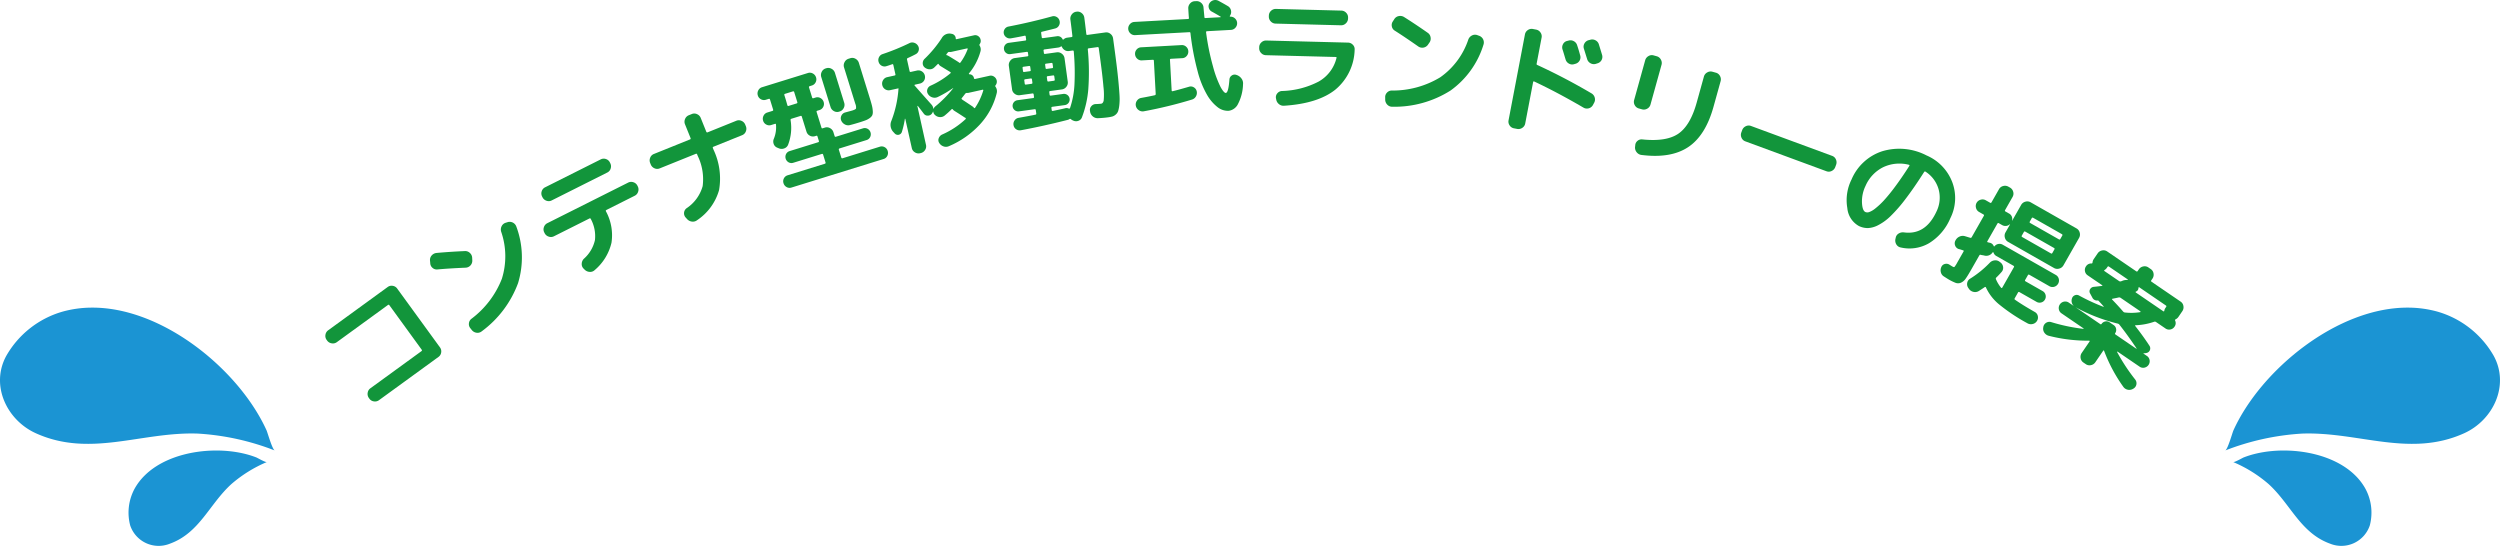
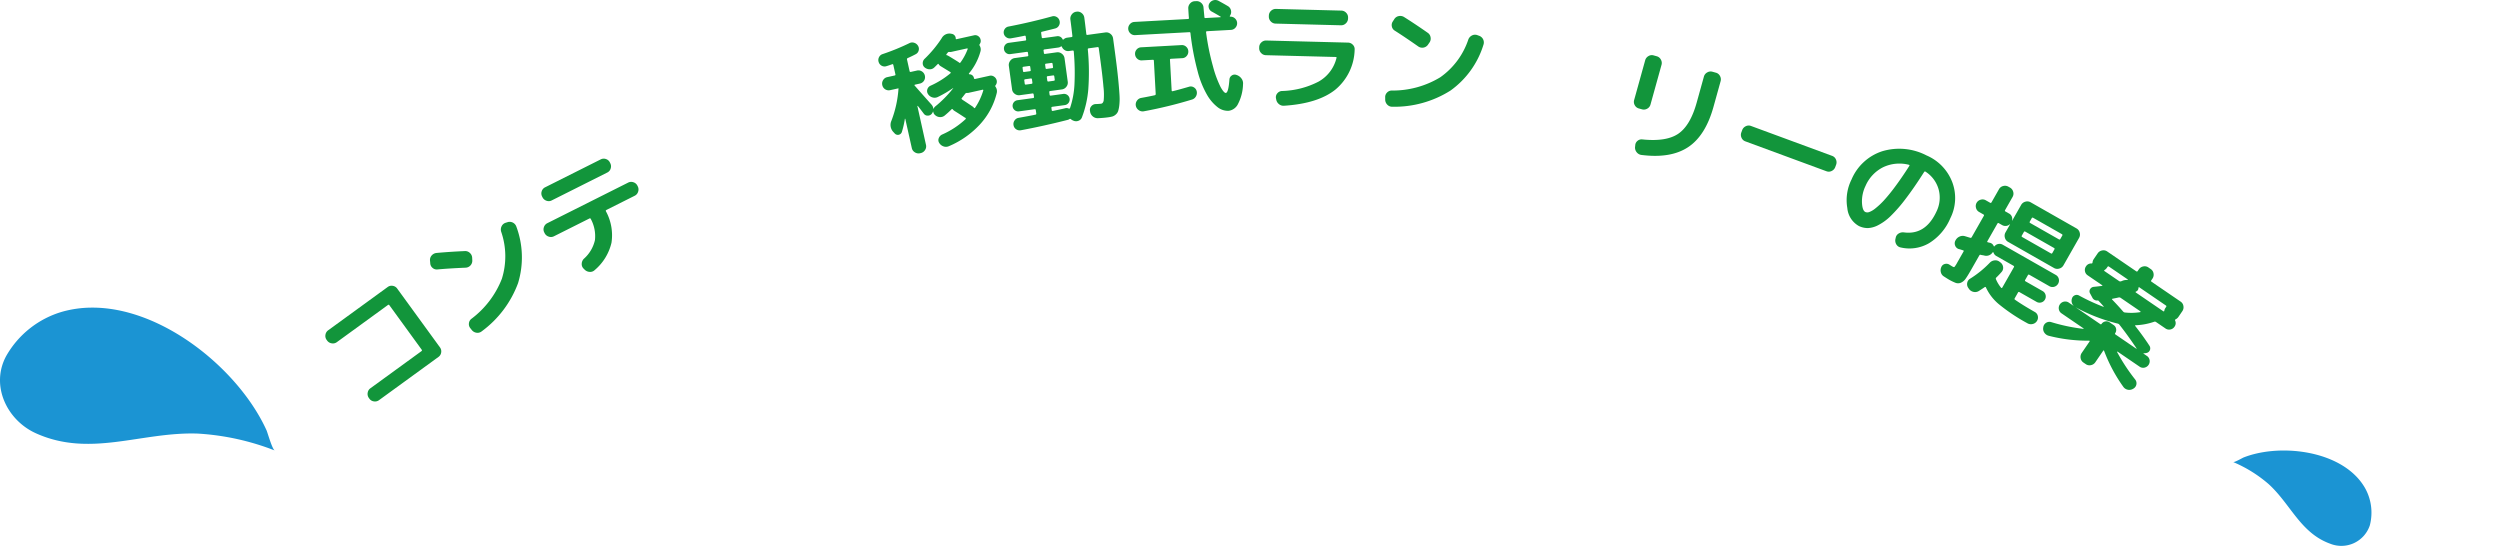
<svg xmlns="http://www.w3.org/2000/svg" viewBox="0 0 425.578 92.885">
  <defs>
    <style>.cls-1{fill:#12953b;}.cls-2{fill:#1b94d3;}</style>
  </defs>
  <g id="レイヤー_2" data-name="レイヤー 2">
    <g id="写真2">
      <path class="cls-1" d="M64.519,68.121a1.138,1.138,0,0,1-.869.208,1.111,1.111,0,0,1-.768-.459l-.085-.118a1.145,1.145,0,0,1-.207-.88,1.121,1.121,0,0,1,.459-.771l8.692-6.321q.15-.109.052-.244L66.279,51.95q-.098-.135-.248-.025l-8.692,6.321a1.121,1.121,0,0,1-.876.199,1.144,1.144,0,0,1-.773-.468l-.086-.118a1.113,1.113,0,0,1-.201-.872,1.14,1.14,0,0,1,.465-.763L65.995,48.859a1.107,1.107,0,0,1,.861-.201,1.129,1.129,0,0,1,.759.466l7.28,10.01a1.128,1.128,0,0,1,.208.866,1.104,1.104,0,0,1-.457.757Z" />
      <path class="cls-1" d="M74.466,45.866a1.065,1.065,0,0,1-.84-.269,1.079,1.079,0,0,1-.385-.79l-.041-.463a1.133,1.133,0,0,1,.287-.858,1.243,1.243,0,0,1,.816-.424q2.265-.208,4.853-.321a1.12,1.12,0,0,1,.835.321,1.157,1.157,0,0,1,.387.813l.023.474a1.185,1.185,0,0,1-1.118,1.218Q76.528,45.683,74.466,45.866Zm11.915-8.039a1.201,1.201,0,0,1,1.513.738,15.001,15.001,0,0,1,.297,9.627,17.851,17.851,0,0,1-6.175,8.202,1.13,1.13,0,0,1-.874.251,1.243,1.243,0,0,1-.813-.444L80.097,55.904a1.079,1.079,0,0,1-.274-.846,1.099,1.099,0,0,1,.419-.78,15.633,15.633,0,0,0,5.192-6.822,12.811,12.811,0,0,0-.117-8.005,1.237,1.237,0,0,1,.067-.919,1.122,1.122,0,0,1,.671-.604Z" />
      <path class="cls-1" d="M92.79,31.888l9.477-4.757a1.107,1.107,0,0,1,.882-.058,1.127,1.127,0,0,1,.673.583l.065.13a1.163,1.163,0,0,1,.07.897,1.089,1.089,0,0,1-.569.682L93.912,34.122a1.089,1.089,0,0,1-.887.049,1.165,1.165,0,0,1-.678-.592l-.065-.13a1.129,1.129,0,0,1-.065-.888A1.105,1.105,0,0,1,92.79,31.888Zm1.507,8.336a1.124,1.124,0,0,1-.896.053,1.146,1.146,0,0,1-.688-.587l-.065-.13a1.112,1.112,0,0,1-.056-.893,1.14,1.14,0,0,1,.583-.677l13.754-6.903a1.14,1.14,0,0,1,.892-.063,1.115,1.115,0,0,1,.683.578l.065.13a1.147,1.147,0,0,1,.06.902,1.122,1.122,0,0,1-.578.687l-4.812,2.416c-.111.056-.141.133-.091.232a8.522,8.522,0,0,1,.949,5.34,8.69,8.69,0,0,1-2.854,4.662,1.099,1.099,0,0,1-.858.314,1.305,1.305,0,0,1-.862-.384l-.186-.186a1.057,1.057,0,0,1-.31-.824,1.276,1.276,0,0,1,.356-.831,6.007,6.007,0,0,0,1.896-3.19,6.122,6.122,0,0,0-.713-3.605.147.147,0,0,0-.223-.075Z" />
-       <path class="cls-1" d="M112.294,28.668a1.087,1.087,0,0,1-.888-.024,1.163,1.163,0,0,1-.627-.646l-.101-.251a1.161,1.161,0,0,1,.004-.9,1.091,1.091,0,0,1,.623-.633l6.162-2.482q.152-.062.083-.236l-.942-2.338a1.148,1.148,0,0,1,.014-.904,1.126,1.126,0,0,1,.633-.637l.517-.208a1.091,1.091,0,0,1,.888.024,1.163,1.163,0,0,1,.627.646l.942,2.339a.165.165,0,0,0,.242.104L125.35,20.555a1.093,1.093,0,0,1,.888.024,1.164,1.164,0,0,1,.627.646l.102.251a1.166,1.166,0,0,1-.004.9,1.09,1.09,0,0,1-.624.633l-4.879,1.966q-.172.07-.11.224l.117.29a11.486,11.486,0,0,1,.942,6.865,9.194,9.194,0,0,1-3.755,5.141,1.161,1.161,0,0,1-.889.223,1.306,1.306,0,0,1-.828-.453l-.239-.263a1.073,1.073,0,0,1,.175-1.553,6.662,6.662,0,0,0,2.742-3.767,9.089,9.089,0,0,0-.827-5.115l-.117-.29a.147.147,0,0,0-.215-.093Z" />
-       <path class="cls-1" d="M131.279,21.284a1.047,1.047,0,0,1-.834-.08,1.067,1.067,0,0,1-.537-.652,1.105,1.105,0,0,1,.071-.851,1.033,1.033,0,0,1,.64-.548l.867-.269q.177-.055.128-.214l-.29-.935-.241-.776c-.037-.12-.108-.163-.213-.13l-.493.153a1.049,1.049,0,0,1-.834-.08,1.069,1.069,0,0,1-.537-.652,1.101,1.101,0,0,1,.071-.851,1.033,1.033,0,0,1,.64-.548l7.822-2.425a1.035,1.035,0,0,1,.838.09,1.104,1.104,0,0,1,.54.662,1.069,1.069,0,0,1-.074.841,1.048,1.048,0,0,1-.644.538l-.354.11a.165.165,0,0,0-.122.234l.53,1.712c.033.106.108.141.227.104l.355-.11a1.034,1.034,0,0,1,.837.089,1.106,1.106,0,0,1,.54.662,1.072,1.072,0,0,1-.074.841,1.05,1.05,0,0,1-.643.538l-.355.11q-.177.055-.128.214l.796,2.567.031.1c.033.106.095.145.188.116l.394-.122a1.091,1.091,0,0,1,.883.097,1.165,1.165,0,0,1,.572.695l.204.657q.049.16.227.104l4.591-1.423a.99.99,0,0,1,.789.072,1.064,1.064,0,0,1,.438,1.413.99.99,0,0,1-.61.505l-4.591,1.423a.165.165,0,0,0-.122.234l.407,1.313a.165.165,0,0,0,.233.125l6.325-1.961a1.031,1.031,0,0,1,.821.073,1.053,1.053,0,0,1,.524.645,1.089,1.089,0,0,1-.064.838,1.014,1.014,0,0,1-.633.534l-15.684,4.862a1.014,1.014,0,0,1-.825-.083,1.086,1.086,0,0,1-.527-.655,1.052,1.052,0,0,1,.067-.828,1.035,1.035,0,0,1,.637-.524l6.325-1.96a.165.165,0,0,0,.122-.234l-.407-1.314a.165.165,0,0,0-.233-.124l-4.847,1.502a.99.99,0,0,1-.789-.072,1.065,1.065,0,0,1-.438-1.413.993.993,0,0,1,.61-.505l4.847-1.502q.177-.055.128-.214l-.204-.657-.037-.119c-.033-.106-.096-.145-.188-.117l-.236.073a1.107,1.107,0,0,1-.88-.087,1.129,1.129,0,0,1-.569-.686l-.796-2.567c-.033-.106-.108-.141-.227-.104l-1.537.477a.195.195,0,0,0-.147.22,8.069,8.069,0,0,1-.423,4.21,1.076,1.076,0,0,1-.671.623,1.204,1.204,0,0,1-.94-.036l-.272-.112a1.034,1.034,0,0,1-.576-.64,1.167,1.167,0,0,1,.042-.875,5.146,5.146,0,0,0,.357-2.401q-.01-.171-.167-.123Zm2.488-4.306q.049.16.138.481c.059.214.104.368.132.461a.147.147,0,0,0,.207.11l1.36-.421q.177-.055.128-.214l-.531-1.711a.165.165,0,0,0-.233-.125l-1.34.416c-.105.033-.139.108-.102.228Zm9.944.518a1.146,1.146,0,0,1-.088.9,1.122,1.122,0,0,1-.683.583l-.099.031a1.089,1.089,0,0,1-.883-.097,1.164,1.164,0,0,1-.572-.695l-1.579-5.095a1.165,1.165,0,0,1,.078-.897,1.092,1.092,0,0,1,.673-.58l.099-.031a1.126,1.126,0,0,1,.893.094,1.147,1.147,0,0,1,.582.692Zm.982,3.796a1.161,1.161,0,0,1-.889-.117,1.334,1.334,0,0,1-.611-.683,1.001,1.001,0,0,1,.054-.835.982.982,0,0,1,.649-.518q1.155-.314,1.195-.327.551-.171.63-.337a1.56,1.56,0,0,0-.125-.823l-1.913-6.17a1.146,1.146,0,0,1,.088-.9,1.125,1.125,0,0,1,.684-.583l.295-.092a1.093,1.093,0,0,1,.883.097,1.165,1.165,0,0,1,.572.695l1.869,6.031q.247.796.366,1.283a4.803,4.803,0,0,1,.136.929,1.546,1.546,0,0,1-.084.669,1.297,1.297,0,0,1-.407.464,2.779,2.779,0,0,1-.689.388q-.385.152-1.075.366Q145.494,21.089,144.693,21.293Z" />
      <path class="cls-1" d="M152.317,22.73l-.195-.213a1.749,1.749,0,0,1-.373-1.966,18.647,18.647,0,0,0,1.206-5.518l-1.43.317a1.115,1.115,0,0,1-1.332-.857,1.112,1.112,0,0,1,.146-.865,1.067,1.067,0,0,1,.693-.496l1.269-.281a.147.147,0,0,0,.125-.199l-.352-1.586c-.03-.136-.103-.176-.217-.123q-.627.224-.944.316a1.016,1.016,0,0,1-.817-.064,1.056,1.056,0,0,1-.523-.642,1.04,1.04,0,0,1,.062-.814,1.008,1.008,0,0,1,.611-.53,37.945,37.945,0,0,0,4.572-1.868,1.033,1.033,0,0,1,.8-.06,1.143,1.143,0,0,1,.651.506.989.989,0,0,1,.123.794.972.972,0,0,1-.483.63q-.68.364-1.373.667a.213.213,0,0,0-.132.264l.438,1.974c.024.108.097.149.217.123l1.047-.232a1.067,1.067,0,0,1,.837.156,1.112,1.112,0,0,1,.499.722A1.114,1.114,0,0,1,156.6,14.224l-.846.188a.102.102,0,0,0-.079.071.07.07,0,0,0,.03.089q.565.642,1.538,1.74.972,1.097,1.338,1.507a1.201,1.201,0,0,1,.303.701c.006.027.014.032.025.016a1.129,1.129,0,0,1,.326-.435,19.476,19.476,0,0,0,3.035-3.085c.01-.016.009-.023-.004-.021l-.04.009a18.979,18.979,0,0,1-2.601,1.516,1.226,1.226,0,0,1-.917.054,1.303,1.303,0,0,1-.742-.583.914.914,0,0,1-.101-.789.983.983,0,0,1,.531-.608,14.363,14.363,0,0,0,3.397-2.12q.122-.112-.025-.208l-1.613-.987a.948.948,0,0,1-.348-.329q-.076-.154-.195-.021-.467.467-.59.579a1.09,1.09,0,0,1-.813.287,1.37,1.37,0,0,1-.823-.33.906.906,0,0,1-.308-.721,1.022,1.022,0,0,1,.323-.733,19.781,19.781,0,0,0,2.9-3.503,1.49,1.49,0,0,1,1.671-.755.814.814,0,0,1,.727.799q-.009.152.172.111l2.94-.652a.876.876,0,0,1,.706.132.948.948,0,0,1,.408.603.896.896,0,0,1-.148.759.222.222,0,0,0-.002.278,1.22,1.22,0,0,1,.131.974,9.933,9.933,0,0,1-1.959,3.743.081.081,0,0,0,0.0.096.127.127,0,0,0,.076.058l.04-.009a.785.785,0,0,1,.735.648c.027.122.087.173.182.152l2.477-.549a.952.952,0,0,1,.763.151,1.023,1.023,0,0,1,.45.647.97.97,0,0,1-.18.808.192.192,0,0,0-.026.262,1.297,1.297,0,0,1,.214,1.062,12.026,12.026,0,0,1-2.834,5.324,15.254,15.254,0,0,1-5.339,3.746,1.216,1.216,0,0,1-.904.019,1.375,1.375,0,0,1-.724-.597.858.858,0,0,1-.071-.795,1.098,1.098,0,0,1,.561-.616,14.199,14.199,0,0,0,4.021-2.642c.024-.02.03-.056.018-.111-.012-.054-.033-.085-.062-.093a.738.738,0,0,0-.072-.038.516.516,0,0,1-.072-.037q-.868-.576-1.75-1.127a.867.867,0,0,1-.24-.224q-.112-.125-.219-.037a15.389,15.389,0,0,1-1.178,1.072,1.158,1.158,0,0,1-.84.261,1.267,1.267,0,0,1-.834-.381.774.774,0,0,1-.263-.518.033.033,0,0,0-.027-.026.035.035,0,0,0-.038.019,1.281,1.281,0,0,1-.214.368.88.88,0,0,1-.686.291.783.783,0,0,1-.655-.335q-.66-.878-1.009-1.313a.07.07,0,0,0-.055-.009c-.02.004-.027.02-.021.047l1.462,6.591a1.113,1.113,0,0,1-.164.879,1.142,1.142,0,0,1-.731.515l-.121.027a1.139,1.139,0,0,1-.88-.157,1.111,1.111,0,0,1-.521-.728L154.11,20.24a.066.066,0,0,0-.07-.027,14.456,14.456,0,0,1-.515,2.249.718.718,0,0,1-1.208.268ZM163.115,10.538a1.032,1.032,0,0,1,.153.116.11.11,0,0,0,.116.049.139.139,0,0,0,.114-.058A9.485,9.485,0,0,0,164.725,8.366a.07.07,0,0,0-.01-.094.101.101,0,0,0-.102-.031l-2.659.59a.93.93,0,0,1-.336.01.277.277,0,0,0-.272.103,1.198,1.198,0,0,1-.116.144,1.1,1.1,0,0,0-.116.143q-.036.029-.01.098a.105.105,0,0,0,.091.076.829.829,0,0,1,.283.13c.161.092.335.196.523.311q.281.173.612.376Q162.942,10.427,163.115,10.538Zm2.875,7.814a10.743,10.743,0,0,0,1.394-2.956.07.07,0,0,0-.01-.094.101.101,0,0,0-.102-.031l-2.437.541a1.137,1.137,0,0,1-.231.008.342.342,0,0,0-.289.128q-.393.514-.609.776-.063.099.065.199a.019.019,0,0,1,.025.016.06.06,0,0,0,.029.036q.616.397,1.759,1.167a1.973,1.973,0,0,1,.215.208Q165.911,18.477,165.989,18.352Z" />
      <path class="cls-1" d="M173.798,22.172a1.066,1.066,0,0,1-.813-.162,1.022,1.022,0,0,1-.45-.696,1.041,1.041,0,0,1,.171-.802,1.017,1.017,0,0,1,.678-.45q2.052-.365,2.882-.542.163-.022.138-.208l-.076-.557a.165.165,0,0,0-.209-.161l-2.657.364a.958.958,0,1,1-.26-1.899l2.657-.364a.165.165,0,0,0,.159-.211l-.057-.413a.165.165,0,0,0-.209-.161l-1.063.146-1.083.148a1.141,1.141,0,0,1-.864-.229,1.109,1.109,0,0,1-.459-.768l-.546-3.984a1.148,1.148,0,0,1,.234-.874,1.124,1.124,0,0,1,.77-.463l2.146-.294c.123-.017.176-.08.161-.19l-.059-.434q-.023-.165-.207-.14l-2.8.384a.908.908,0,0,1-.702-.188.929.929,0,0,1-.368-.633.956.956,0,0,1,.181-.729.911.911,0,0,1,.626-.37l2.8-.384q.184-.025.161-.19l-.068-.496a.147.147,0,0,0-.186-.143q-.465.106-1.348.269-.883.163-.986.177a1.008,1.008,0,0,1-.772-.167,1.004,1.004,0,0,1-.287-1.412.956.956,0,0,1,.639-.424q3.773-.727,7.405-1.73a.99.99,0,0,1,.793.091,1.026,1.026,0,0,1,.494.637,1.048,1.048,0,0,1-.087.811.998.998,0,0,1-.628.507q-.281.081-2.255.562c-.123.017-.175.094-.156.231l.099.723q.022.166.207.14l2.371-.325a.892.892,0,0,1,.964.499c.04.093.098.106.172.04a1.131,1.131,0,0,1,.605-.293l.736-.101c.123-.017.177-.08.162-.19q-.197-1.74-.341-2.792a1.146,1.146,0,0,1,.234-.874,1.124,1.124,0,0,1,.77-.463l.061-.008a1.091,1.091,0,0,1,.855.24,1.164,1.164,0,0,1,.451.779q.144,1.053.341,2.793a.146.146,0,0,0,.186.143l3.066-.42a1.093,1.093,0,0,1,.855.241,1.164,1.164,0,0,1,.45.779l.065.475q.323,2.353.526,3.987.203,1.634.334,3.046.131,1.413.175,2.269a9.267,9.267,0,0,1-.037,1.551,5.255,5.255,0,0,1-.202,1.037,1.38,1.38,0,0,1-.408.592,1.537,1.537,0,0,1-.569.33,5.77,5.77,0,0,1-.771.148q-.735.1-1.646.141a1.27,1.27,0,0,1-.903-.286,1.331,1.331,0,0,1-.478-.829l-.014-.103a.944.944,0,0,1,.212-.807.994.994,0,0,1,.75-.376q.622-.022.928-.064.327-.045.437-.533a10.72,10.72,0,0,0-.041-2.35q-.152-1.861-.658-5.557l-.141-1.032a.165.165,0,0,0-.209-.161l-1.492.205q-.184.025-.161.19a40.45,40.45,0,0,1,.084,6.771,17.369,17.369,0,0,1-1.083,4.786.976.976,0,0,1-.626.601,1.094,1.094,0,0,1-.882-.058l-.111-.048a1.199,1.199,0,0,1-.253-.176.197.197,0,0,0-.271-.005.907.907,0,0,1-.295.125Q177.636,21.457,173.798,22.172Zm.276-10.596.074.537c.015.11.084.157.207.14l.96-.132a.147.147,0,0,0,.141-.188l-.074-.537c-.017-.124-.08-.178-.189-.164l-.96.132A.165.165,0,0,0,174.075,11.576Zm1.535,2.692q.163-.022.138-.208l-.073-.537q-.026-.186-.189-.164l-.961.132a.165.165,0,0,0-.158.211l.073.537a.165.165,0,0,0,.209.161Zm2.035-5.663.06.434c.015.11.084.157.207.14l1.982-.272a1.127,1.127,0,0,1,.866.239,1.146,1.146,0,0,1,.46.778l.546,3.984a1.111,1.111,0,0,1-.236.863,1.141,1.141,0,0,1-.77.453l-1.982.271a.165.165,0,0,0-.159.211l.057.413a.165.165,0,0,0,.209.161l2.084-.286a.959.959,0,1,1,.26,1.899L179.144,18.18a.165.165,0,0,0-.159.211l.051.372c.013.096.081.136.204.119q.304-.062,1.012-.212.708-.149,1.071-.241a.819.819,0,0,1,.589.045c.13.039.21.013.24-.075a14.898,14.898,0,0,0,.751-3.941,40.995,40.995,0,0,0-.114-5.694c-.017-.124-.08-.178-.189-.164l-.633.087a1.044,1.044,0,0,1-.719-.154,1.219,1.219,0,0,1-.483-.565c-.041-.092-.105-.104-.192-.037a.904.904,0,0,1-.395.159l-2.371.325Q177.622,8.44,177.644,8.605Zm.272,2.445.074.537a.146.146,0,0,0,.186.143l.94-.129a.147.147,0,0,0,.141-.188l-.074-.537c-.017-.124-.08-.178-.189-.164l-.94.129Q177.891,10.864,177.917,11.05Zm.291,2.126.074.537c.017.124.08.178.189.163l.94-.129q.163-.022.138-.208l-.074-.537c-.017-.124-.08-.178-.189-.164l-.94.129Q178.182,12.991,178.208,13.176Z" />
      <path class="cls-1" d="M193.233,5.981a1.064,1.064,0,0,1-.801-.29,1.115,1.115,0,0,1-.087-1.581,1.066,1.066,0,0,1,.765-.376l9.125-.5a.146.146,0,0,0,.155-.175q-.049-.519-.108-1.601A1.164,1.164,0,0,1,202.576.606a1.089,1.089,0,0,1,.794-.398L203.638.194a1.141,1.141,0,0,1,.843.298,1.115,1.115,0,0,1,.395.803q.004.062.151,1.62a.147.147,0,0,0,.174.157l2.554-.14a.049.049,0,0,0,.049-.044.051.051,0,0,0-.034-.061q-.599-.363-1.493-.857a.985.985,0,0,1-.5-.63.956.956,0,0,1,.111-.789,1.17,1.17,0,0,1,1.527-.418q.979.531,1.62.913a1.106,1.106,0,0,1,.515.723,1.111,1.111,0,0,1-.158.885l-.038.065q-.037.086.069.122a1.067,1.067,0,0,1,.801.29,1.115,1.115,0,0,1,.087,1.582,1.066,1.066,0,0,1-.765.376l-4.078.224q-.165.009-.155.196a40.762,40.762,0,0,0,1.176,5.799,18.212,18.212,0,0,0,1.298,3.518q.571,1.013.881.995.453-.024.618-2.288a.865.865,0,0,1,.396-.679.852.852,0,0,1,.758-.114l.105.036a1.637,1.637,0,0,1,.808.613,1.374,1.374,0,0,1,.249.957,7.697,7.697,0,0,1-.85,3.344,2.07,2.07,0,0,1-1.609,1.174,2.845,2.845,0,0,1-1.819-.579,7.219,7.219,0,0,1-1.796-2.051,15.864,15.864,0,0,1-1.663-4.134,43.813,43.813,0,0,1-1.211-6.445.165.165,0,0,0-.196-.177Zm3.35,10.229a.196.196,0,0,0,.154-.217l-.311-5.659c-.006-.111-.071-.163-.194-.156l-1.854.102a1.031,1.031,0,0,1-.791-.291,1.101,1.101,0,0,1-.363-.773,1.07,1.07,0,0,1,.276-.798,1.049,1.049,0,0,1,.755-.365l6.879-.377a1.05,1.05,0,0,1,.791.28,1.072,1.072,0,0,1,.362.763,1.105,1.105,0,0,1-.276.809,1.033,1.033,0,0,1-.754.375l-1.916.105q-.185.01-.176.177L199.451,15.386c.007.125.071.17.193.135q.735-.166,2.768-.757a.974.974,0,0,1,.812.102,1.03,1.03,0,0,1,.491.662,1.177,1.177,0,0,1-.128.873,1.111,1.111,0,0,1-.683.549,74.534,74.534,0,0,1-8.175,1.993,1.117,1.117,0,0,1-.867-.182,1.189,1.189,0,0,1-.506-.744,1.114,1.114,0,0,1,.18-.866,1.097,1.097,0,0,1,.718-.478Q195.746,16.403,196.583,16.211Z" />
      <path class="cls-1" d="M215.496,9.396a1.122,1.122,0,0,1-.816-.375,1.145,1.145,0,0,1-.329-.842l.003-.146a1.111,1.111,0,0,1,.372-.814,1.137,1.137,0,0,1,.833-.322l13.919.357a1.138,1.138,0,0,1,.816.365,1.043,1.043,0,0,1,.309.831,9.112,9.112,0,0,1-3.279,6.805q-2.96,2.373-8.748,2.746a1.212,1.212,0,0,1-.88-.294,1.267,1.267,0,0,1-.453-.824l-.037-.168a.999.999,0,0,1,.237-.828,1.071,1.071,0,0,1,.784-.396,14.379,14.379,0,0,0,6.242-1.602,6.324,6.324,0,0,0,3.044-4.018q.045-.166-.12-.17Zm1.708-7.877,11.135.286a1.14,1.14,0,0,1,.816.365,1.111,1.111,0,0,1,.329.832l-.003.146a1.15,1.15,0,0,1-.372.824,1.123,1.123,0,0,1-.834.333L217.141,4.018a1.123,1.123,0,0,1-.816-.375,1.148,1.148,0,0,1-.329-.842l.004-.146a1.112,1.112,0,0,1,.371-.813A1.143,1.143,0,0,1,217.204,1.519Z" />
      <path class="cls-1" d="M251.786,6.089a1.199,1.199,0,0,1,.752,1.506,15.001,15.001,0,0,1-5.62,7.822,17.846,17.846,0,0,1-9.891,2.754,1.127,1.127,0,0,1-.846-.332,1.242,1.242,0,0,1-.377-.847l-.001-.377a1.078,1.078,0,0,1,.298-.838,1.096,1.096,0,0,1,.807-.364,15.638,15.638,0,0,0,8.271-2.257A12.813,12.813,0,0,0,249.954,6.731a1.239,1.239,0,0,1,.613-.688,1.119,1.119,0,0,1,.9-.071Zm-14.347-.866a1.063,1.063,0,0,1-.503-.725,1.081,1.081,0,0,1,.175-.861l.25-.393a1.132,1.132,0,0,1,.749-.506,1.241,1.241,0,0,1,.906.16q1.923,1.211,4.047,2.697a1.12,1.12,0,0,1,.468.763,1.157,1.157,0,0,1-.188.881l-.27.39a1.185,1.185,0,0,1-1.629.287Q239.188,6.332,237.439,5.222Z" />
-       <path class="cls-1" d="M257.72,21.842a1.104,1.104,0,0,1-.735-.49,1.128,1.128,0,0,1-.181-.873l2.788-14.614a1.13,1.13,0,0,1,.489-.745,1.103,1.103,0,0,1,.864-.185l.548.104a1.144,1.144,0,0,1,.746.493,1.109,1.109,0,0,1,.189.874l-.843,4.421c-.023.123.011.201.103.232a102.751,102.751,0,0,1,9.241,4.839,1.177,1.177,0,0,1,.545.719,1.145,1.145,0,0,1-.121.911l-.195.366a1.15,1.15,0,0,1-.703.544,1.129,1.129,0,0,1-.872-.103q-4.479-2.615-8.43-4.472a.087.087,0,0,0-.107.011.182.182,0,0,0-.062.105l-1.344,7.041a1.112,1.112,0,0,1-.499.743,1.141,1.141,0,0,1-.875.183ZM266.994,6.917a1.15,1.15,0,0,1,.907.088,1.136,1.136,0,0,1,.579.705q.256.749.514,1.71a1.143,1.143,0,0,1-.799,1.438l-.223.064a1.095,1.095,0,0,1-.895-.097,1.175,1.175,0,0,1-.568-.713q-.091-.293-.257-.855-.166-.562-.261-.835a1.132,1.132,0,0,1,.075-.887,1.033,1.033,0,0,1,.685-.559Zm5.188.651q.365,1.173.543,1.779a1.143,1.143,0,0,1-.8,1.438l-.29.093a1.15,1.15,0,0,1-.892-.117,1.175,1.175,0,0,1-.567-.713l-.547-1.759a1.083,1.083,0,0,1,.083-.875,1.14,1.14,0,0,1,.696-.567l.287-.073a1.15,1.15,0,0,1,.907.088A1.136,1.136,0,0,1,272.182,7.568Z" />
      <path class="cls-1" d="M278.982,18.463a1.107,1.107,0,0,1-.692-.549,1.128,1.128,0,0,1-.108-.884l1.879-6.766a1.166,1.166,0,0,1,.552-.712A1.09,1.09,0,0,1,281.492,9.428l.536.149a1.123,1.123,0,0,1,.7.562,1.149,1.149,0,0,1,.115.897l-1.879,6.766a1.113,1.113,0,0,1-.559.699,1.141,1.141,0,0,1-.887.11Zm13.123-6.087a1.092,1.092,0,0,1,.69.56,1.167,1.167,0,0,1,.105.894l-1.21,4.357q-1.361,4.899-4.313,6.858-2.953,1.959-7.918,1.337a1.211,1.211,0,0,1-.829-.447,1.234,1.234,0,0,1-.295-.904l.033-.272a1.039,1.039,0,0,1,.375-.771,1.063,1.063,0,0,1,.831-.256q4.099.425,6.138-.977,2.038-1.402,3.119-5.297l1.227-4.417a1.146,1.146,0,0,1,.562-.709,1.124,1.124,0,0,1,.89-.121Z" />
      <path class="cls-1" d="M297.103,24.059a1.092,1.092,0,0,1-.643-.614,1.162,1.162,0,0,1-.03-.9l.144-.391a1.166,1.166,0,0,1,.607-.664,1.09,1.09,0,0,1,.888-.05L311.889,26.534a1.092,1.092,0,0,1,.643.614,1.161,1.161,0,0,1,.03.899l-.144.391a1.164,1.164,0,0,1-.607.665,1.092,1.092,0,0,1-.888.05Z" />
      <path class="cls-1" d="M316.442,38.476a3.884,3.884,0,0,1-1.97-3.054,7.851,7.851,0,0,1,.724-4.88A8.533,8.533,0,0,1,320.434,25.74a10.061,10.061,0,0,1,7.516.716,8.088,8.088,0,0,1,4.372,4.517,7.64,7.64,0,0,1-.313,6.174,9.114,9.114,0,0,1-3.628,4.253,6.613,6.613,0,0,1-4.852.719,1.086,1.086,0,0,1-.734-.548,1.258,1.258,0,0,1-.124-.931l.042-.188a1.052,1.052,0,0,1,.51-.705,1.347,1.347,0,0,1,.883-.187q3.665.487,5.528-3.519a5.364,5.364,0,0,0,.385-3.785,5.267,5.267,0,0,0-2.204-3.014.168.168,0,0,0-.268.037q-1.702,2.678-3.149,4.567a25.25,25.25,0,0,1-2.563,2.944,8.809,8.809,0,0,1-2.117,1.543,4.189,4.189,0,0,1-1.755.494A3.52,3.52,0,0,1,316.442,38.476Zm8.514-10.425a6.477,6.477,0,0,0-4.378.411,6.378,6.378,0,0,0-3.007,3.186,6.006,6.006,0,0,0-.606,2.82q.06,1.384.585,1.628a.911.911,0,0,0,.661-.002,3.771,3.771,0,0,0,1.057-.634,12.58,12.58,0,0,0,1.456-1.368,29.406,29.406,0,0,0,1.922-2.37q1.124-1.511,2.38-3.477a.108.108,0,0,0,.021-.117A.105.105,0,0,0,324.956,28.051Z" />
      <path class="cls-1" d="M345.46,46.777c-.108-.062-.189-.043-.244.053l-.475.833q-.082.145.079.237l2.904,1.653a1.009,1.009,0,0,1,.491.639,1.027,1.027,0,0,1-.103.805.994.994,0,0,1-.635.49,1.025,1.025,0,0,1-.795-.104l-2.904-1.653a.157.157,0,0,0-.244.053l-.566.996c-.062.109-.045.19.051.245q1.236.872,3.334,2.066l.035.021a1.009,1.009,0,0,1,.512.687,1.086,1.086,0,0,1-.146.84,1.134,1.134,0,0,1-.733.518,1.196,1.196,0,0,1-.891-.124l-.09-.051a30.794,30.794,0,0,1-4.72-3.154,8.139,8.139,0,0,1-2.254-2.901c-.044-.089-.114-.105-.21-.048q-.319.226-.992.658a1.212,1.212,0,0,1-.916.15,1.266,1.266,0,0,1-.775-.514l-.128-.192a1.073,1.073,0,0,1-.159-.846,1.001,1.001,0,0,1,.489-.692,17.403,17.403,0,0,0,3.352-2.72,1.294,1.294,0,0,1,.834-.4,1.133,1.133,0,0,1,.859.262l.133.1a1.148,1.148,0,0,1,.44.79,1.041,1.041,0,0,1-.275.838q-.416.482-.887.934a.233.233,0,0,0-.062.276,5.824,5.824,0,0,0,.878,1.459c.082.079.15.069.206-.027l1.979-3.477q.084-.145-.079-.237l-2.922-1.664a1.037,1.037,0,0,1-.476-.583q.003-.046-.062-.059c-.042-.008-.07-0-.084.023a1.284,1.284,0,0,1-1.385.555,2.338,2.338,0,0,0-.329-.067,2.128,2.128,0,0,1-.329-.068c-.091-.035-.167.001-.229.11l-1.341,2.354q-.628,1.105-.981,1.599a1.895,1.895,0,0,1-.803.682,1.209,1.209,0,0,1-.887.035,8.558,8.558,0,0,1-1.261-.622q-.107-.062-.768-.485a1.124,1.124,0,0,1-.501-.705,1.318,1.318,0,0,1,.084-.899.872.872,0,0,1,.6-.51.956.956,0,0,1,.784.123q.259.171.563.345c.132.075.229.083.295.024a4.583,4.583,0,0,0,.459-.722l1.082-1.901q.082-.145-.082-.19c-.066-.022-.18-.059-.341-.11a3.526,3.526,0,0,0-.369-.103.95.95,0,0,1-.629-.562,1.021,1.021,0,0,1,.018-.865l.031-.054a1.387,1.387,0,0,1,.69-.65,1.277,1.277,0,0,1,.925-.061c.109.03.258.075.445.134.188.059.337.104.446.134a.196.196,0,0,0,.246-.1l2.062-3.622c.062-.109.045-.19-.051-.245l-.753-.429a1.083,1.083,0,0,1-.521-.691,1.117,1.117,0,0,1,.794-1.395,1.083,1.083,0,0,1,.86.094l.753.428c.096.055.174.027.236-.081l1.268-2.228a1.114,1.114,0,0,1,.712-.542,1.141,1.141,0,0,1,.888.11l.269.153a1.141,1.141,0,0,1,.547.707,1.111,1.111,0,0,1-.103.889l-1.268,2.228c-.062.108-.045.19.051.245l.573.327a1.025,1.025,0,0,1,.551,1.201.019.019,0,0,0,.008.028.019.019,0,0,0,.028-.008l1.516-2.662a1.144,1.144,0,0,1,.717-.551,1.122,1.122,0,0,1,.893.1l7.816,4.45a1.126,1.126,0,0,1,.542.716,1.151,1.151,0,0,1-.107.898l-2.66,4.672a1.149,1.149,0,0,1-.717.551,1.126,1.126,0,0,1-.893-.101l-6.508-3.705-1.309-.745a1.12,1.12,0,0,1-.542-.716,1.148,1.148,0,0,1,.107-.898l.773-1.358a.06.06,0,0,1-.025-.039,1.059,1.059,0,0,1-.633.299,1.106,1.106,0,0,1-.691-.142l-.573-.327c-.096-.054-.175-.027-.236.082l-1.701,2.988c-.055.097-.028.16.082.19.042.009.091.02.146.035s.104.027.146.035a.896.896,0,0,1,.698.566c.039.07.088.082.146.035a1.041,1.041,0,0,1,.647-.387,1.06,1.06,0,0,1,.738.121l9.035,5.144a1.047,1.047,0,0,1,.513.663,1.115,1.115,0,0,1-.772,1.358,1.05,1.05,0,0,1-.832-.102Zm-.93-7.291-.361.634q-.082.145.079.236l4.876,2.776c.108.062.189.044.244-.053l.36-.634c.056-.097.029-.176-.078-.237l-4.877-2.776Q344.612,39.342,344.53,39.487Zm1.34-2.354-.34.598c-.056.097-.029.176.078.237l4.877,2.776q.161.092.243-.053l.341-.598c.055-.096.028-.175-.079-.236l-4.876-2.776C346.006,37.018,345.925,37.036,345.87,37.132Z" />
      <path class="cls-1" d="M347.827,55.736l.013-.092a1.054,1.054,0,0,1,1.311-.821,30.92,30.92,0,0,0,5.503,1.16A.07.07,0,0,0,354.7,55.951c.012-.017.006-.034-.017-.049l-3.748-2.56a1.05,1.05,0,0,1-.456-.703,1.116,1.116,0,0,1,.881-1.291,1.05,1.05,0,0,1,.821.17l.869.593a1.157,1.157,0,0,1-.361-.587,1.217,1.217,0,0,1,.02-.706.828.828,0,0,1,.488-.55.793.793,0,0,1,.714.034,33.623,33.623,0,0,0,4.154,1.928.071.071,0,0,0,.046-.031c.012-.017.012-.03.001-.037q-.13-.139-.42-.464-.292-.324-.455-.487a.133.133,0,0,0-.159-.059.877.877,0,0,1-.894-.484l-.385-.717a.687.687,0,0,1,.003-.717.777.777,0,0,1,.611-.402c.645-.065,1.115-.121,1.415-.169.096-.019.099-.059.008-.121L355.384,46.867a1.049,1.049,0,0,1-.457-.703,1.072,1.072,0,0,1,.177-.826,1.026,1.026,0,0,1,.955-.483.154.154,0,0,0,.151-.149,1.25,1.25,0,0,1,.216-.609l.658-.963a1.165,1.165,0,0,1,.752-.496,1.086,1.086,0,0,1,.872.167l4.94,3.374c.103.07.185.059.247-.033l.2-.292a1.16,1.16,0,0,1,.751-.496,1.088,1.088,0,0,1,.872.167l.409.279a1.091,1.091,0,0,1,.474.752,1.164,1.164,0,0,1-.189.88l-.2.292c-.062.092-.042.172.06.242l4.94,3.374a1.09,1.09,0,0,1,.473.752,1.163,1.163,0,0,1-.188.88l-.658.964a1.253,1.253,0,0,1-.489.423.153.153,0,0,0-.083.195,1.026,1.026,0,0,1-.104,1.065,1.069,1.069,0,0,1-.704.465,1.05,1.05,0,0,1-.821-.169l-1.618-1.105a.331.331,0,0,0-.292-.048,10.877,10.877,0,0,1-3.184.601c-.1-0-.116.047-.048.144q1.321,1.685,2.397,3.328a.807.807,0,0,1,.098.735.777.777,0,0,1-.542.5,1.763,1.763,0,0,1-.54.06q-.041.023-.035.051l.596.407a1.05,1.05,0,0,1,.457.703,1.115,1.115,0,0,1-.882,1.291,1.047,1.047,0,0,1-.82-.169l-3.748-2.56a.037.037,0,0,0-.058.011.088.088,0,0,0-.019.063,31.831,31.831,0,0,0,3.077,4.675,1.044,1.044,0,0,1-.271,1.531l-.081.046a1.247,1.247,0,0,1-1.671-.334,26.67,26.67,0,0,1-3.267-6.117c-.041-.112-.096-.116-.166-.013l-1.328,1.944a1.165,1.165,0,0,1-.751.496,1.088,1.088,0,0,1-.873-.167l-.409-.279a1.089,1.089,0,0,1-.473-.752,1.164,1.164,0,0,1,.188-.88L355.704,58.138c.062-.091.029-.14-.101-.145a26.753,26.753,0,0,1-6.829-.829,1.3,1.3,0,0,1-.761-.532A1.173,1.173,0,0,1,347.827,55.736Zm5.496-3.438,4.207,2.874c.091.062.164.053.219-.027a.971.971,0,0,1,.639-.422.927.927,0,0,1,.727.143l.698.477a.954.954,0,0,1,.415.636.973.973,0,0,1-.161.748c-.056.081-.037.151.054.214l3.561,2.432c.019-.004.03-.021.035-.052q-1.537-2.286-2.915-4.035a.51.51,0,0,0-.29-.198A29.47,29.47,0,0,1,353.323,52.298Zm8.038-4.527a2.107,2.107,0,0,1,.8-.11.091.091,0,0,0,.053-.04.037.037,0,0,0-.011-.058l-3.203-2.188c-.091-.062-.171-.042-.242.062l-.117.172a1.074,1.074,0,0,1-.396.36A.095.095,0,0,0,358.2,46.053a.103.103,0,0,0,.048.095l2.47,1.687a.354.354,0,0,0,.338.054.98.98,0,0,0,.161-.054A1.514,1.514,0,0,0,361.361,47.77Zm2.98,5.366c.054-.03.061-.076.02-.138l-3.373-2.304a.433.433,0,0,0-.338-.054q-.328.078-1.02.212c-.115.022-.135.076-.06.161q.954.98,1.861,2.029a.425.425,0,0,0,.297.152A9.597,9.597,0,0,0,364.342,53.137Zm4.368-1.129L364.162,48.901a.068.068,0,0,0-.081.008.111.111,0,0,0-.053.077.642.642,0,0,1-.418.648.069.069,0,0,0-.061.071.1.1,0,0,0,.047.096l4.667,3.188a.102.102,0,0,0,.106.009.097.097,0,0,0,.062-.072,1.078,1.078,0,0,1,.191-.5l.117-.172C368.811,52.152,368.801,52.069,368.71,52.007Z" />
      <path class="cls-2" d="M15.401,52.37a18.791,18.791,0,0,0-4.681.659,16.157,16.157,0,0,0-9.665,7.572c-2.707,5.0.093,10.913,5.047,13.152,9.252,4.181,17.89-.258,27.524.055A42.902,42.902,0,0,1,46.791,76.693c-.42-.1-1.231-3.023-1.414-3.428C40.741,63.007,27.628,52.166,15.401,52.37Z" />
-       <path class="cls-2" d="M24.56,81.012a9.943,9.943,0,0,0-1.532,1.977,8.548,8.548,0,0,0-.87,6.437A5.106,5.106,0,0,0,28.925,92.55c5.05-1.829,6.687-6.7,10.455-10.137a22.699,22.699,0,0,1,6.056-3.765c-.196.117-1.582-.692-1.801-.778C38.091,75.693,29.12,76.422,24.56,81.012Z" />
-       <path class="cls-2" d="M410.177,52.37a18.79,18.79,0,0,1,4.681.659,16.157,16.157,0,0,1,9.665,7.572c2.707,5-.093,10.913-5.047,13.152-9.252,4.181-17.89-.258-27.524.055a42.902,42.902,0,0,0-13.166,2.886c.42-.1,1.231-3.023,1.414-3.428C384.837,63.007,397.95,52.166,410.177,52.37Z" />
      <path class="cls-2" d="M401.018,81.012a9.942,9.942,0,0,1,1.532,1.977,8.548,8.548,0,0,1,.87,6.437A5.106,5.106,0,0,1,396.653,92.55c-5.05-1.829-6.687-6.7-10.455-10.137a22.699,22.699,0,0,0-6.056-3.765c.196.117,1.582-.692,1.801-.778C387.487,75.693,396.458,76.422,401.018,81.012Z" />
    </g>
  </g>
</svg>